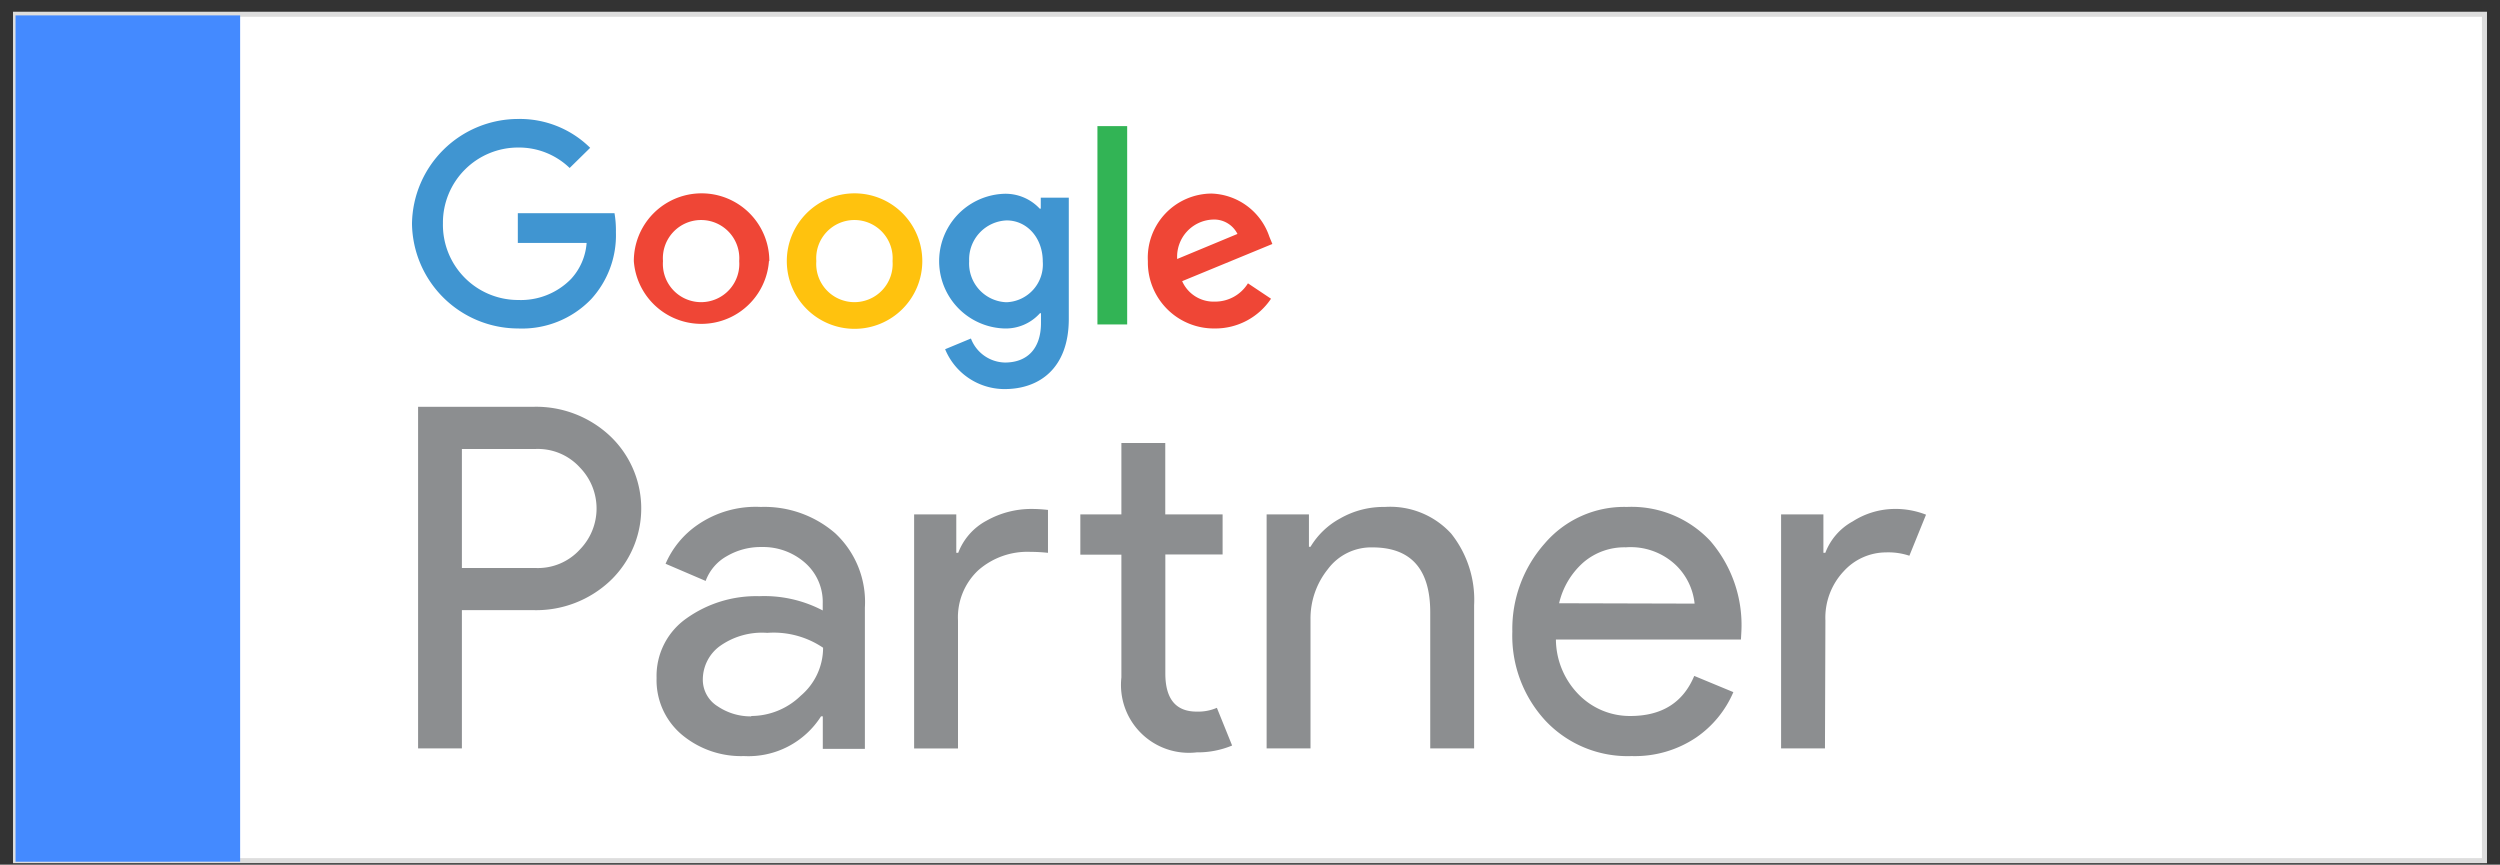
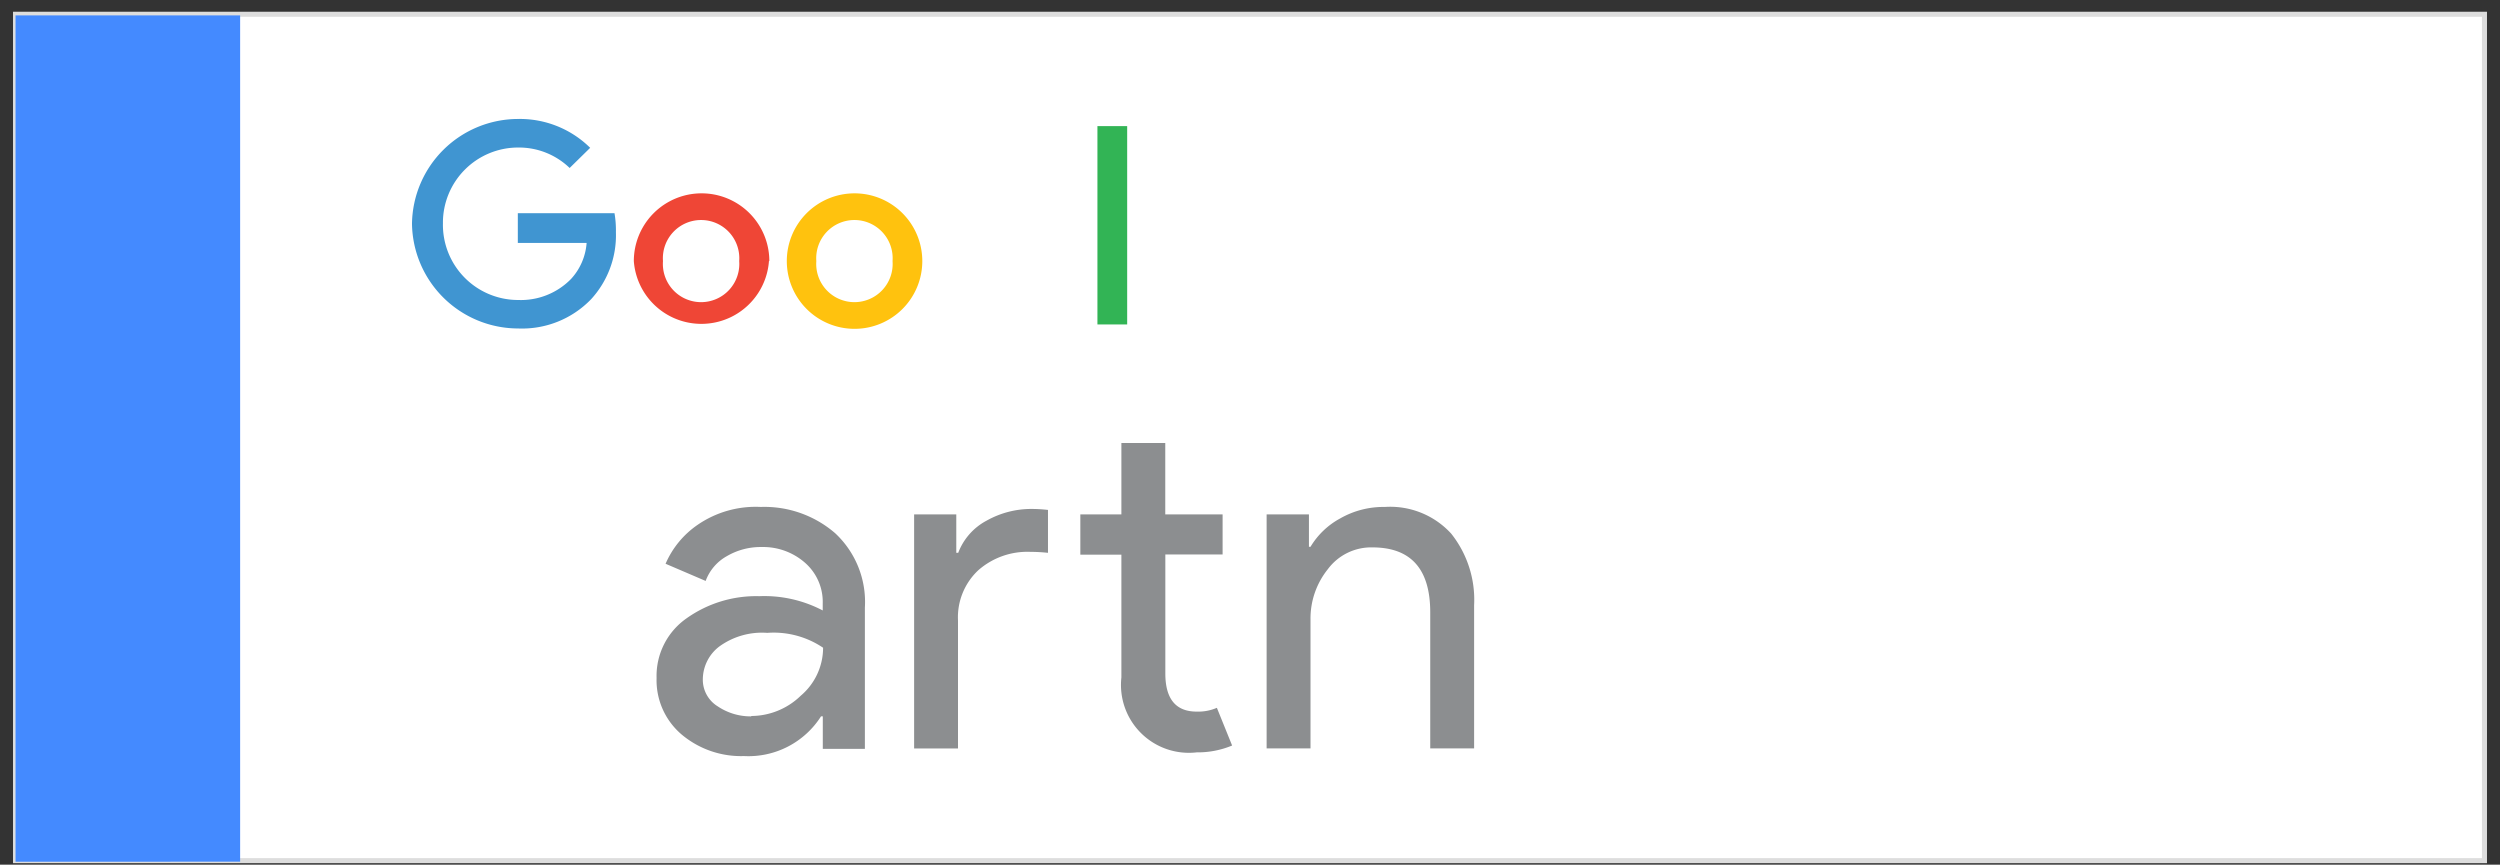
<svg xmlns="http://www.w3.org/2000/svg" id="Layer_1" data-name="Layer 1" viewBox="0 0 247.437 85.583">
  <rect x="0" y="0" width="247.437" height="85.583" fill="#333333" stroke="none" />
  <defs>
    <style>.cls-1{fill:#fff;stroke:#ddd;stroke-miterlimit:10;stroke-width:0.5px;}.cls-2{fill:#448aff;}.cls-3{fill:#8c8e90;}.cls-4{fill:#4095d1;}.cls-5{fill:#ef4636;}.cls-6{fill:#ffc20e;}.cls-7{fill:#32b455;}</style>
  </defs>
  <title>1</title>
  <rect class="cls-1" x="1.538" y="1.412" width="244.361" height="83.77" />
  <polygon class="cls-2" points="23.767 1.522 1.538 1.522 1.538 85.292 23.767 85.284 23.767 1.522" />
-   <path class="cls-3" d="M45.716,74.074H41.38V40.26H52.9a10.687,10.687,0,0,1,7.441,2.856,9.878,9.878,0,0,1,.457,13.962q-.221.236-.457.457A10.68,10.68,0,0,1,52.9,60.391H45.716Zm0-17.857h7.272a5.616,5.616,0,0,0,4.416-1.84,5.815,5.815,0,0,0,0-8.097,5.616,5.616,0,0,0-4.416-1.84H45.716Z" />
  <path class="cls-3" d="M73.634,74.832a9.142,9.142,0,0,1-6.161-2.127,7.044,7.044,0,0,1-2.488-5.601A6.949,6.949,0,0,1,67.93,61.215a11.888,11.888,0,0,1,7.213-2.208,12.44,12.44,0,0,1,6.286,1.413v-.677a5.152,5.152,0,0,0-1.774-4.063,6.287,6.287,0,0,0-4.284-1.538,6.626,6.626,0,0,0-3.423.898,4.63,4.63,0,0,0-2.105,2.458l-3.967-1.7a8.988,8.988,0,0,1,3.165-3.849,10.136,10.136,0,0,1,6.256-1.774,10.695,10.695,0,0,1,7.361,2.598,9.298,9.298,0,0,1,2.944,7.36v13.985h-4.166V70.902h-.177A8.516,8.516,0,0,1,73.634,74.832Zm.736-3.967a7.073,7.073,0,0,0,4.887-2.009,6.227,6.227,0,0,0,2.208-4.747,8.734,8.734,0,0,0-5.528-1.472,7.183,7.183,0,0,0-4.77,1.369,4.114,4.114,0,0,0-1.605,3.209,3.092,3.092,0,0,0,1.472,2.694,5.829,5.829,0,0,0,3.305.994Z" />
  <path class="cls-3" d="M94.648,50.911v3.805H94.84a6.021,6.021,0,0,1,2.812-3.187,9.045,9.045,0,0,1,4.512-1.156,14.301,14.301,0,0,1,1.56.096v4.247a16.83,16.83,0,0,0-1.744-.096,7.36,7.36,0,0,0-5.152,1.818,6.382,6.382,0,0,0-2.01,4.983v12.66H90.475V50.911Zm23.804,23.553a6.719,6.719,0,0,1-7.463-7.412V54.9h-4.063V50.911h4.063V43.845h4.343v7.066h5.675v3.967h-5.668V66.655q0,3.783,3.114,3.776a4.654,4.654,0,0,0,1.987-.375l1.509,3.732a8.832,8.832,0,0,1-3.489.677Z" />
  <path class="cls-3" d="M129.552,50.911V54.12h.155a7.699,7.699,0,0,1,2.944-2.812,8.634,8.634,0,0,1,4.416-1.133,8.175,8.175,0,0,1,6.566,2.642,10.516,10.516,0,0,1,2.267,7.088V74.074h-4.343v-13.47q0-6.418-5.712-6.426a5.343,5.343,0,0,0-4.416,2.149,7.802,7.802,0,0,0-1.722,4.983V74.074h-4.343V50.911Z" />
-   <path class="cls-3" d="M161.489,74.832a11.158,11.158,0,0,1-8.523-3.496,12.388,12.388,0,0,1-3.283-8.833,12.748,12.748,0,0,1,3.187-8.693,10.349,10.349,0,0,1,8.148-3.636,10.68,10.68,0,0,1,8.244,3.349,12.724,12.724,0,0,1,3.091,8.973l-.044.802H153.996a7.846,7.846,0,0,0,2.341,5.528,7.088,7.088,0,0,0,5.02,2.039q4.674,0,6.33-3.967l3.872,1.605a10.386,10.386,0,0,1-3.68,4.49A10.856,10.856,0,0,1,161.489,74.832Zm6.234-15.089a6.176,6.176,0,0,0-1.818-3.776,6.496,6.496,0,0,0-4.983-1.796,6.234,6.234,0,0,0-4.181,1.472,7.713,7.713,0,0,0-2.429,4.063Z" />
-   <path class="cls-3" d="M180.626,74.074h-4.343V50.911h4.188v3.805h.191a5.94,5.94,0,0,1,2.716-3.113,7.787,7.787,0,0,1,3.989-1.229,8.287,8.287,0,0,1,3.261.567l-1.649,4.063a6.551,6.551,0,0,0-2.311-.331,5.682,5.682,0,0,0-4.181,1.862,6.713,6.713,0,0,0-1.818,4.887Z" />
  <path class="cls-4" d="M51.273,32.51A10.518,10.518,0,0,1,40.777,22.146,10.518,10.518,0,0,1,51.302,11.775a9.885,9.885,0,0,1,7.11,2.856L56.381,16.626a7.228,7.228,0,0,0-5.108-2.024,7.441,7.441,0,0,0-7.434,7.449h0v.096a7.441,7.441,0,0,0,7.337,7.544h.097a6.941,6.941,0,0,0,5.241-2.076,5.888,5.888,0,0,0,1.546-3.57H51.251V21.101h9.569a10.166,10.166,0,0,1,.14,1.884,9.362,9.362,0,0,1-2.451,6.625A9.488,9.488,0,0,1,51.273,32.51Z" />
  <path class="cls-5" d="M76.107,25.841a6.705,6.705,0,0,1-13.374,0,6.705,6.705,0,1,1,13.411,0Zm-2.944,0a3.783,3.783,0,1,0-7.545,0,3.783,3.783,0,1,0,7.545,0Z" />
  <path class="cls-6" d="M91.284,25.841a6.705,6.705,0,1,1-6.705-6.705,6.705,6.705,0,0,1,6.705,6.705Zm-2.944,0a3.783,3.783,0,1,0-7.545,0,3.783,3.783,0,1,0,7.545,0Z" />
-   <path class="cls-4" d="M105.784,19.563v11.99c0,4.931-2.944,6.956-6.352,6.956a6.367,6.367,0,0,1-5.888-3.945l2.554-1.06a3.68,3.68,0,0,0,3.364,2.377c2.208,0,3.57-1.369,3.57-3.923v-.957h-.103a4.549,4.549,0,0,1-3.54,1.509,6.669,6.669,0,0,1,0-13.33,4.63,4.63,0,0,1,3.518,1.472h.103V19.563Zm-2.576,6.323c0-2.355-1.568-4.07-3.57-4.07a3.864,3.864,0,0,0-3.717,4.004v.066a3.835,3.835,0,0,0,3.634,4.026h.106A3.742,3.742,0,0,0,103.208,25.885Z" />
  <path class="cls-7" d="M111.562,12.482v19.63h-2.944v-19.63Z" />
-   <path class="cls-5" d="M123.516,28.042l2.282,1.524a6.625,6.625,0,0,1-5.564,2.944,6.536,6.536,0,0,1-6.624-6.447v-.229a6.346,6.346,0,0,1,6.301-6.676,6.256,6.256,0,0,1,5.719,4.254l.302.736-8.928,3.68a3.4,3.4,0,0,0,3.239,2.024A3.813,3.813,0,0,0,123.516,28.042Zm-7.007-2.407,5.969-2.481a2.584,2.584,0,0,0-2.48-1.421,3.68,3.68,0,0,0-3.489,3.857Z" />
</svg>